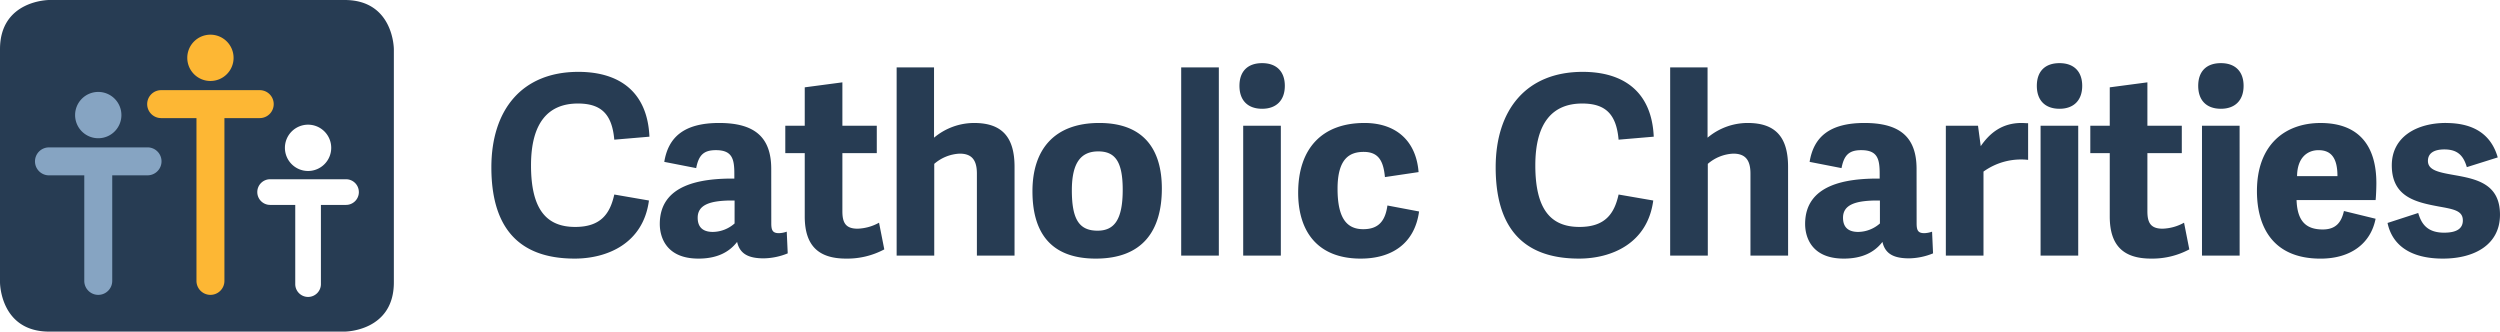
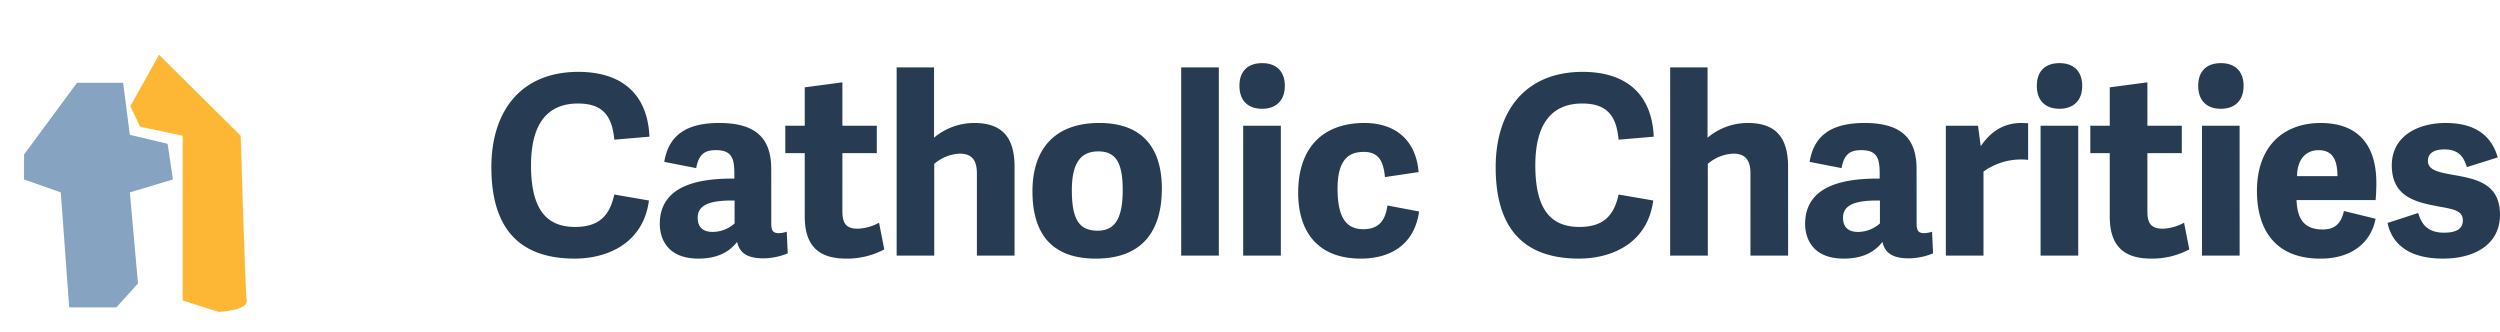
<svg xmlns="http://www.w3.org/2000/svg" width="510.879" height="67.765" viewBox="0 0 510.879 67.765">
  <g id="Group_333" data-name="Group 333" transform="translate(-139 -56)">
    <g id="Group_330" data-name="Group 330" transform="translate(239.415 68.903)">
      <path id="Path_1" data-name="Path 1" d="M468.841,21.5c-5.909,0-11.055,2.8-11.055,8.661,0,6.47,4.942,7.54,9.578,8.406,3.108.561,4.942.866,4.942,2.853,0,1.631-1.223,2.5-3.822,2.5-3.617,0-4.686-1.987-5.3-4.025l-6.266,2.038c.918,4.382,4.484,7.285,11.311,7.285,6.521,0,11.667-2.9,11.667-8.966,0-6.267-4.688-7.286-9.324-8.1-3.159-.56-5.4-.968-5.4-2.9,0-1.529,1.172-2.344,3.362-2.344,2.8,0,3.924,1.376,4.586,3.618l6.317-1.987c-1.274-4.433-4.586-7.031-10.6-7.031m-30.41,10.852c.051-3.872,2.191-5.3,4.382-5.3,2.5,0,3.872,1.478,3.872,5.3Zm4.789,16.863c6.317,0,10.292-3.21,11.26-8.151l-6.47-1.58c-.51,2.242-1.58,3.771-4.331,3.771-3.363,0-5.2-1.631-5.35-6.012H454.48c.1-.917.153-2.6.153-3.464,0-7.387-3.363-12.279-11.413-12.279-7.132,0-12.991,4.331-12.991,13.909,0,7.183,3.159,13.807,12.991,13.807M427.5,13.913c0-2.956-1.733-4.637-4.637-4.637-2.955,0-4.636,1.681-4.636,4.637s1.681,4.687,4.636,4.687c2.9,0,4.637-1.732,4.637-4.687m-.815,8.151H419V48.607h7.693ZM415.333,41.882a9.62,9.62,0,0,1-4.382,1.223c-2.446,0-3.108-1.223-3.108-3.567V27.667h7.03v-5.6h-7.03V13.2l-7.693,1.019v7.846h-3.974v5.6h3.974V40.608c0,6.062,2.9,8.61,8.457,8.61a16.048,16.048,0,0,0,7.8-1.885ZM394.522,13.913c0-2.956-1.732-4.637-4.637-4.637-2.955,0-4.636,1.681-4.636,4.637s1.681,4.687,4.636,4.687c2.9,0,4.637-1.732,4.637-4.687m-.815,8.151h-7.693V48.607h7.693Zm-10.24-.51c-.459,0-.917-.051-1.325-.051-4.076,0-6.572,2.14-8.355,4.739l-.56-4.178h-6.572V48.607h7.693V31.438a13.116,13.116,0,0,1,9.119-2.395ZM353.184,42.035a6.83,6.83,0,0,1-4.433,1.732c-2.446,0-3.108-1.376-3.108-2.9,0-2.7,2.649-3.414,6.317-3.516h1.223Zm7.488-11.158c0-6.622-3.566-9.374-10.647-9.374-7.235,0-10.394,2.955-11.209,7.948l6.521,1.274c.509-2.6,1.478-3.669,4.025-3.669,3.363,0,3.771,1.834,3.771,4.84v.969c-6.827-.051-15.234,1.171-15.234,9.272,0,2.649,1.274,7.081,7.9,7.081,3.668,0,6.216-1.223,7.9-3.414.56,2.5,2.395,3.363,5.452,3.363a13.379,13.379,0,0,0,4.891-1.019l-.2-4.433a5.3,5.3,0,0,1-1.579.306c-1.325,0-1.58-.611-1.58-2.038Zm-26.258-.407c0-6.062-2.547-8.967-8.253-8.967a12.742,12.742,0,0,0-8.2,3.006V10.142h-7.642V48.607h7.693V29.858a8.54,8.54,0,0,1,5.2-2.089c2.395,0,3.516,1.223,3.516,4.076V48.607h7.692ZM291.681,49.218c6.623,0,14.011-3.057,15.183-11.871l-7.082-1.223c-.866,3.873-2.7,6.623-8,6.623-5.809,0-9.018-3.516-9.018-12.584,0-8.763,3.567-12.635,9.578-12.635,4.739,0,6.98,2.14,7.438,7.387l7.183-.611c-.407-9.273-6.266-13.247-14.52-13.247-11.565,0-17.78,7.8-17.78,19.513,0,11.412,4.79,18.646,17.016,18.646" transform="translate(-69.434 -9.276)" fill="#273c53" />
      <path id="Path_2" data-name="Path 2" d="M259.155,49.218c6.215,0,11-2.955,11.921-9.629l-6.47-1.223c-.458,3.363-1.987,4.841-4.942,4.841-3.261,0-5.248-2.089-5.248-8.253s2.446-7.54,5.35-7.54c3.006,0,4.025,1.834,4.331,5.146l6.877-1.019c-.509-6.47-4.687-10.037-11.055-10.037-8.61,0-13.552,5.146-13.552,14.266,0,7.845,3.923,13.45,12.788,13.45M243.642,13.912c0-2.955-1.733-4.636-4.637-4.636-2.955,0-4.636,1.681-4.636,4.636s1.681,4.688,4.636,4.688c2.9,0,4.637-1.732,4.637-4.688m-.815,8.152h-7.693V48.607h7.693ZM230.156,10.142h-7.693V48.607h7.693Zm-24.79,33.37c-3.771,0-5.247-2.343-5.247-8.253,0-5.756,1.936-7.947,5.4-7.947,3.414,0,4.994,2.038,4.994,7.845,0,6.215-1.784,8.355-5.146,8.355m-.357,5.707c9.527,0,13.5-5.656,13.5-14.316,0-7.846-3.566-13.4-12.788-13.4s-13.654,5.452-13.654,13.96c0,7.948,3.312,13.756,12.941,13.756m-16.6-18.748c0-6.062-2.548-8.967-8.253-8.967a12.746,12.746,0,0,0-8.2,3.006V10.142h-7.641V48.607H172V29.858a8.541,8.541,0,0,1,5.2-2.089c2.394,0,3.515,1.223,3.515,4.076V48.607h7.693ZM160.718,41.882a9.621,9.621,0,0,1-4.382,1.223c-2.446,0-3.108-1.223-3.108-3.567V27.667h7.03v-5.6h-7.03V13.2l-7.693,1.019v7.846h-3.974v5.6h3.974V40.608c0,6.062,2.9,8.61,8.457,8.61a16.048,16.048,0,0,0,7.8-1.885Zm-29.519.153a6.83,6.83,0,0,1-4.433,1.732c-2.446,0-3.108-1.376-3.108-2.9,0-2.7,2.649-3.414,6.317-3.516H131.2Zm7.489-11.158c0-6.622-3.567-9.374-10.648-9.374-7.235,0-10.394,2.955-11.209,7.948l6.521,1.274c.51-2.6,1.478-3.669,4.025-3.669,3.363,0,3.771,1.834,3.771,4.84v.969c-6.827-.051-15.234,1.171-15.234,9.272,0,2.649,1.274,7.081,7.9,7.081,3.668,0,6.215-1.223,7.9-3.414.561,2.5,2.395,3.363,5.452,3.363a13.379,13.379,0,0,0,4.891-1.019l-.2-4.433a5.31,5.31,0,0,1-1.58.306c-1.325,0-1.579-.611-1.579-2.038ZM98.516,49.218c6.623,0,14.011-3.057,15.183-11.871l-7.082-1.223c-.866,3.873-2.7,6.623-8,6.623-5.808,0-9.018-3.516-9.018-12.584,0-8.763,3.567-12.635,9.578-12.635,4.739,0,6.98,2.14,7.438,7.387l7.183-.611c-.407-9.273-6.266-13.247-14.52-13.247-11.565,0-17.78,7.8-17.78,19.513,0,11.412,4.79,18.646,17.016,18.646" transform="translate(-81.5 -9.276)" fill="#273c53" />
    </g>
    <g id="Group_331" data-name="Group 331" transform="translate(139 56)">
-       <path id="Path_33" data-name="Path 33" d="M158.412,36.027l-5.871,10.488,2.013,4.217,8.694,1.835V86.233l7.347,2.339s6.044-.274,5.732-2.339S175.1,52.567,175.1,52.567l7.932-1.835,3.288-7.605-10-11.847-11.059-1.672Z" transform="translate(-125.91 -24.832)" fill="#fdb734" />
+       <path id="Path_33" data-name="Path 33" d="M158.412,36.027l-5.871,10.488,2.013,4.217,8.694,1.835V86.233l7.347,2.339s6.044-.274,5.732-2.339S175.1,52.567,175.1,52.567Z" transform="translate(-125.91 -24.832)" fill="#fdb734" />
      <path id="Path_34" data-name="Path 34" d="M151.5,36.239,140.683,50.892v5.1l7.508,2.642,1.716,23.508h9.632l4.429-4.9-1.66-18.61,8.8-2.642-1.089-7.29-7.714-1.828-1.373-10.633Z" transform="translate(-135.769 -19.318)" fill="#86a4c2" />
-       <path id="Path_3" data-name="Path 3" d="M73.334,39.252a2.621,2.621,0,0,1-2.621,2.62H65.579V58.056a2.622,2.622,0,0,1-5.244,0V41.872H55.2a2.621,2.621,0,1,1,0-5.242h15.51a2.621,2.621,0,0,1,2.621,2.621m-5.646-9.044a4.731,4.731,0,1,1-4.73-4.729,4.731,4.731,0,0,1,4.73,4.729M55.933,21.277a2.856,2.856,0,0,1-2.857,2.857H45.861V57.4a2.856,2.856,0,0,1-5.712,0V24.134H32.933a2.856,2.856,0,0,1,0-5.712H53.076a2.856,2.856,0,0,1,2.857,2.856m-8.2-9.46A4.731,4.731,0,1,1,43,7.087a4.732,4.732,0,0,1,4.731,4.73M24.81,23.516a4.731,4.731,0,1,1-4.73-4.73,4.731,4.731,0,0,1,4.73,4.73m5.341,6.6a2.856,2.856,0,1,1,0,5.712H22.935V57.4a2.856,2.856,0,0,1-5.712,0V35.833H10.007a2.856,2.856,0,0,1,0-5.712ZM80.485,57.7V10.06S80.485,0,70.424,0H10.06S0,0,0,10.06V57.7S0,67.765,10.06,67.765H70.424s10.061,0,10.061-10.061" transform="translate(0 0)" fill="#273c53" />
    </g>
  </g>
</svg>